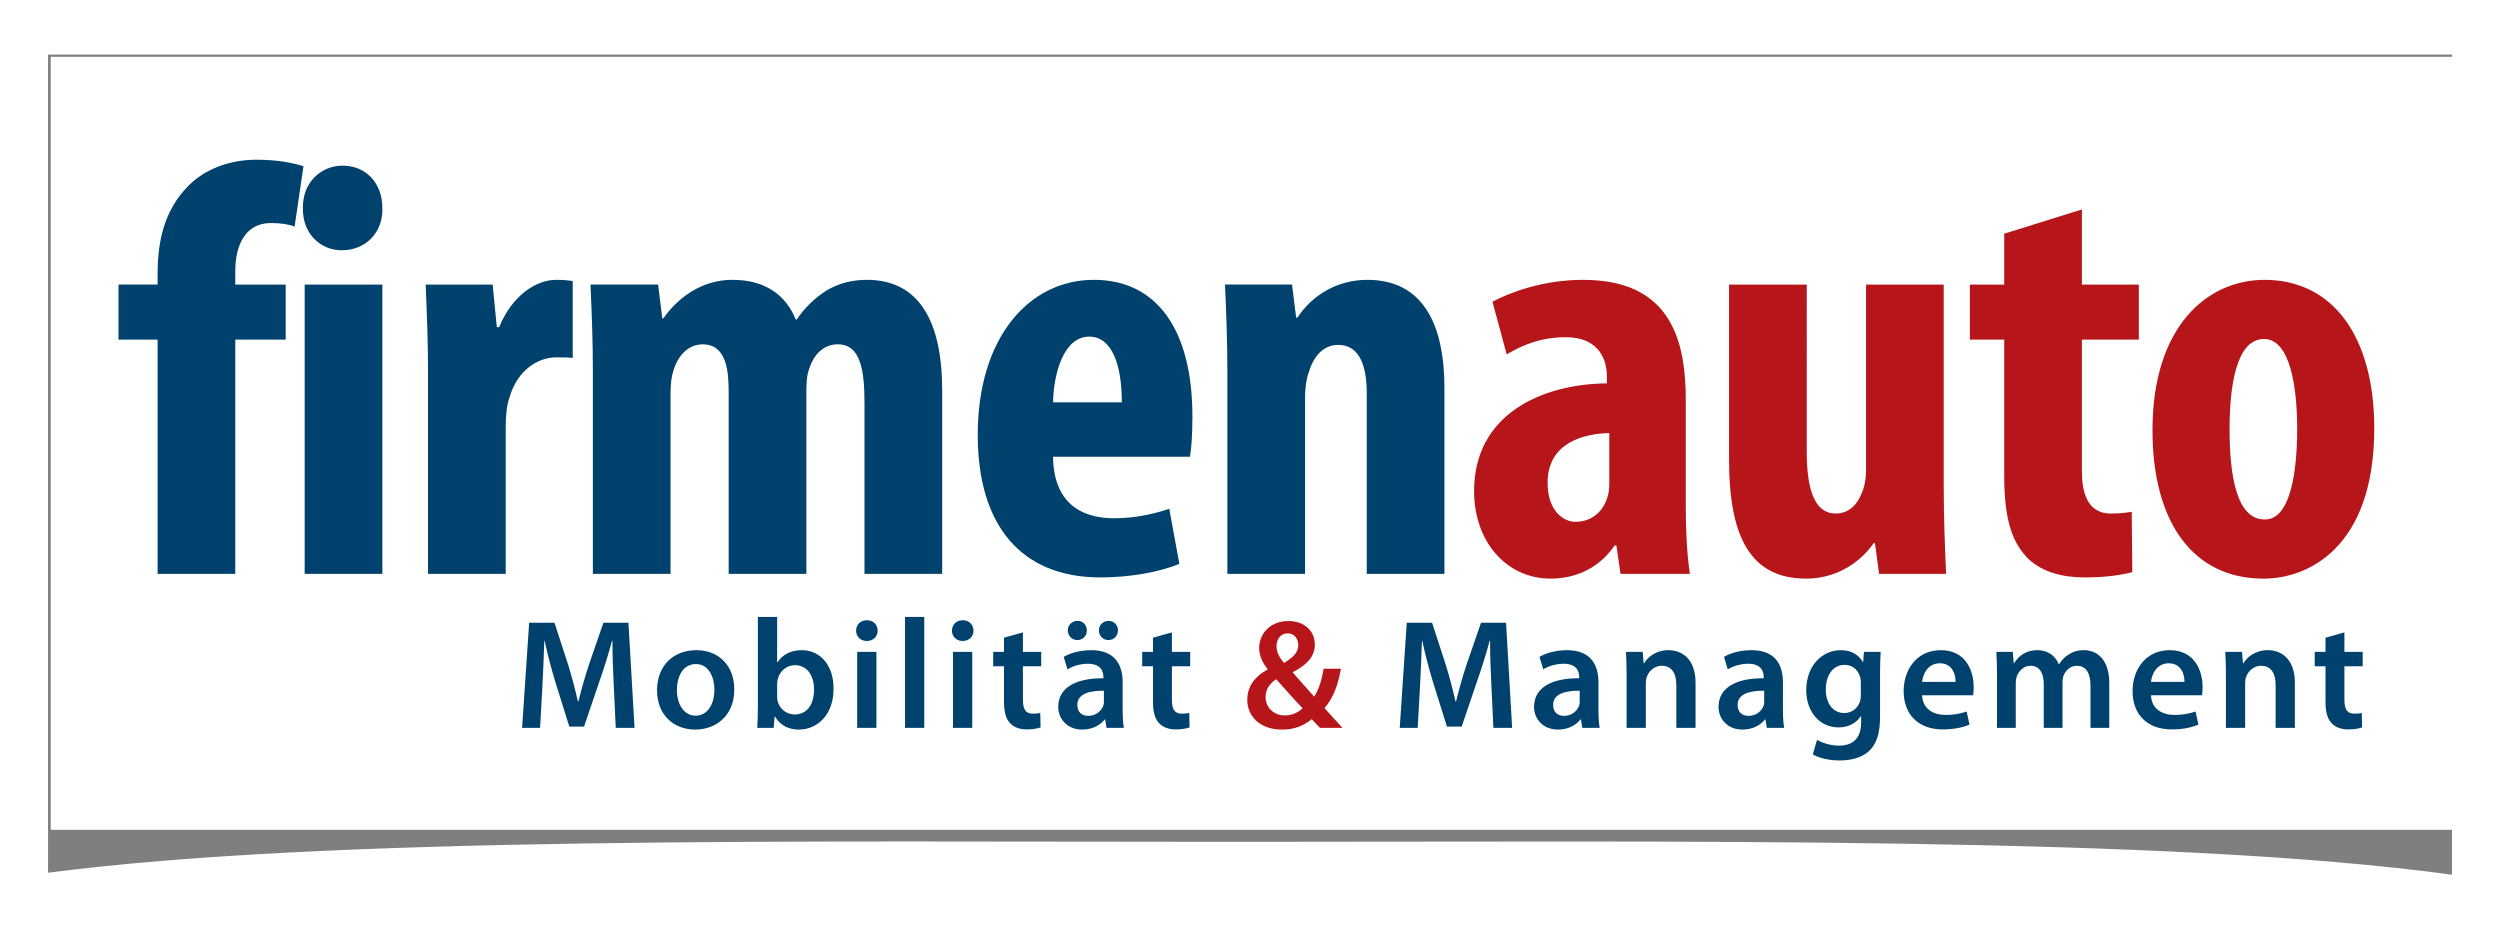
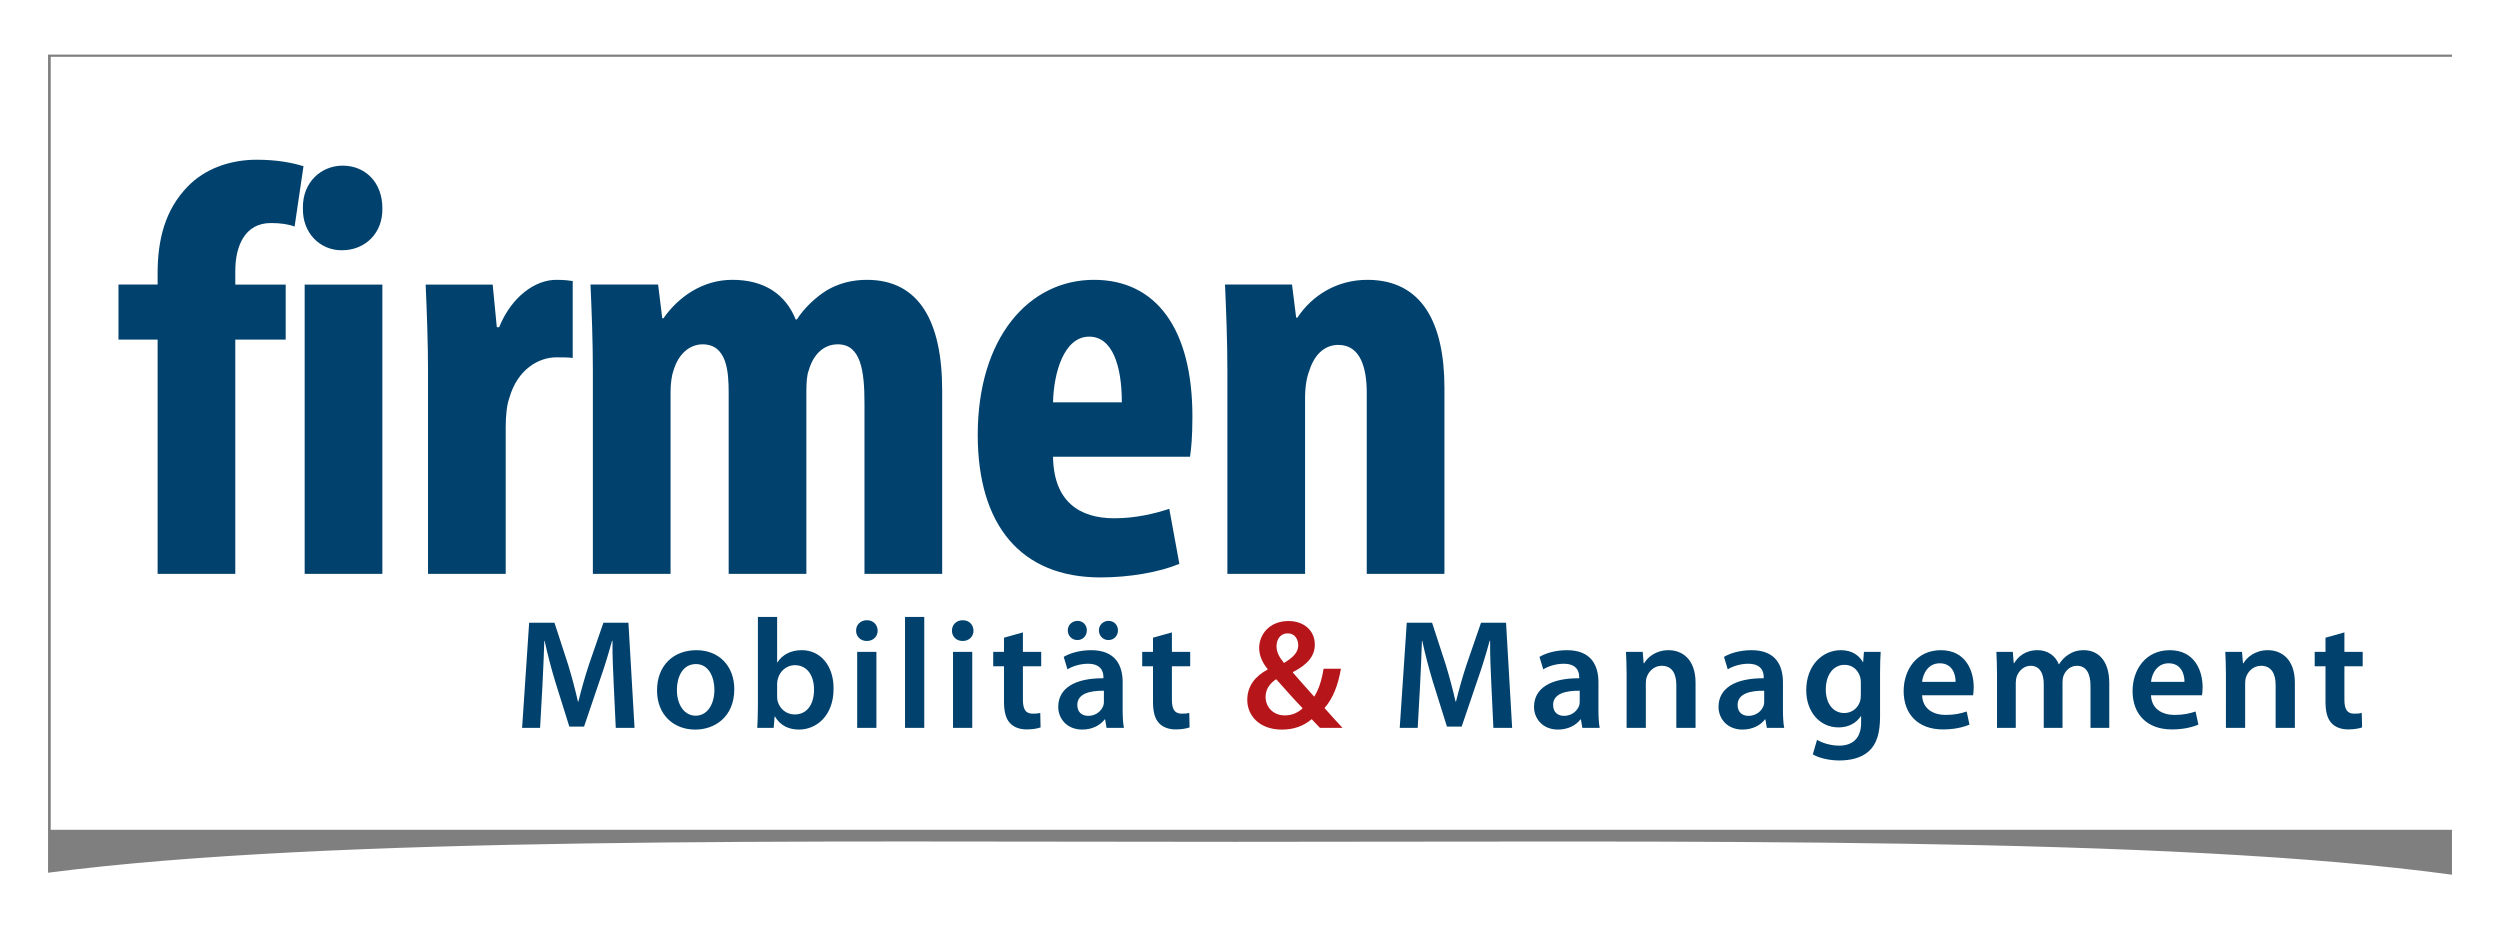
<svg xmlns="http://www.w3.org/2000/svg" xmlns:xlink="http://www.w3.org/1999/xlink" version="1.1" id="Ebene_1" x="0px" y="0px" width="229px" height="86px" viewBox="0 0 229 86" style="enable-background:new 0 0 229 86;" xml:space="preserve">
  <style type="text/css">
	.st0{opacity:0.502;filter:url(#blurMe);}
	.st1{clip-path:url(#SVGID_2_);fill:#FFFFFF;}
	.st2{fill:#B6161A;}
	.st3{fill:#00416D;}
</style>
  <filter id="blurMe">
    <feGaussianBlur in="SourceGraphic" stdDeviation="1" />
  </filter>
  <g class="st0">
    <path d="M4.4,5v74.942c26.036-3.377,68.968-2.83,108.715-2.83c40.578,0,85.449-0.548,111.485,3.012V5H4.4z" />
  </g>
  <g>
    <g>
      <defs>
        <rect id="SVGID_1_" x="4.4" y="5" width="220.5" height="71.008" />
      </defs>
      <clipPath id="SVGID_2_">
        <use xlink:href="#SVGID_1_" style="overflow:visible;" />
      </clipPath>
      <polygon class="st1" points="4.646,5.2 4.646,76.208 225.146,76.208 225.146,5.2 4.646,5.2   " />
    </g>
-     <path class="st2" d="M154.418,36.689c0-5.419-1.304-11.055-9.398-11.055c-3.748,0-6.79,1.192-8.311,2.005l1.304,4.823   c1.63-0.975,3.313-1.572,5.432-1.572c2.553,0,3.748,1.517,3.748,3.631v0.596c-6.03,0.054-12.168,2.872-12.168,9.863   c0,4.661,2.988,8.021,7.007,8.021c2.336,0,4.455-0.975,5.867-3.035h0.163l0.38,2.601h6.355c-0.272-1.788-0.38-3.956-0.38-6.07   V36.689L154.418,36.689z M147.411,44.276c0,0.488-0.055,0.921-0.163,1.246c-0.489,1.626-1.738,2.276-2.934,2.276   c-1.086,0-2.553-0.975-2.553-3.577c0-3.685,3.313-4.498,5.649-4.552V44.276L147.411,44.276z M178.047,26.067h-7.116v16.908   c0,0.921-0.163,1.734-0.435,2.276c-0.326,0.867-1.087,1.788-2.336,1.788c-1.956,0-2.662-2.222-2.662-5.69V26.067h-7.116v16.041   c0,7.154,2.01,10.893,7.061,10.893c2.77,0,4.943-1.463,6.192-3.252h0.109l0.38,2.818h6.138c-0.109-2.493-0.218-5.257-0.218-8.075   V26.067L178.047,26.067z M183.587,21.406v4.661h-3.15v5.04h3.15v12.519c0,4.173,0.815,6.178,2.227,7.587   c1.304,1.192,3.096,1.68,5.16,1.68c1.847,0,3.368-0.217,4.346-0.488l-0.054-5.528c-0.652,0.108-1.195,0.163-1.901,0.163   c-1.358,0-2.662-0.759-2.662-3.848V31.107h5.215v-5.04h-5.215v-6.883L183.587,21.406L183.587,21.406z M207.379,53.001   c3.966,0,10.104-2.764,10.104-13.765c0-8.346-3.748-13.602-10.049-13.602c-5.269,0-10.266,4.281-10.266,13.765   c0,8.563,3.802,13.603,10.158,13.603H207.379L207.379,53.001z M207.434,47.581c-2.499,0-3.205-3.793-3.205-8.292   c0-3.685,0.543-8.237,3.15-8.237c2.444,0,3.042,4.552,3.042,8.237c0,3.848-0.598,8.292-2.933,8.292H207.434L207.434,47.581z" />
    <path class="st3" d="M21.553,52.567v-21.46h4.617v-5.04h-4.617V24.82c0-2.276,0.869-4.39,3.259-4.39   c0.869,0,1.63,0.108,2.173,0.325l0.815-5.528c-1.032-0.325-2.444-0.596-4.291-0.596c-2.499,0-4.78,0.867-6.301,2.439   c-2.118,2.168-2.77,4.932-2.77,7.966v1.03h-3.585v5.04h3.585v21.46H21.553L21.553,52.567z M35.024,52.567v-26.5h-7.116v26.5H35.024   L35.024,52.567z M31.331,22.923c2.118,0,3.748-1.572,3.694-3.848c0-2.385-1.575-3.902-3.639-3.902   c-1.956,0-3.694,1.517-3.639,3.902c-0.054,2.276,1.575,3.848,3.531,3.848H31.331L31.331,22.923z M39.207,52.567h7.116v-13.44   c0-1.084,0.109-2.059,0.326-2.655c0.761-2.71,2.77-3.739,4.291-3.739c0.597,0,1.086,0,1.521,0.054v-7.045   c-0.38-0.054-0.76-0.108-1.521-0.108c-1.901,0-4.074,1.517-5.215,4.335h-0.217l-0.38-3.902h-6.138   c0.109,2.493,0.217,5.365,0.217,7.966V52.567L39.207,52.567z M54.307,52.567h7.116V35.93c0-0.813,0.109-1.572,0.272-2.005   c0.489-1.626,1.575-2.384,2.662-2.384c2.227,0,2.39,2.493,2.39,4.444v16.583h7.116V35.821c0-0.759,0.055-1.517,0.218-1.897   c0.434-1.517,1.412-2.384,2.662-2.384c2.118,0,2.444,2.439,2.444,5.419v15.608h7.116v-16.8c0-6.341-2.118-10.134-6.899-10.134   c-1.358,0-2.607,0.325-3.693,0.975c-1.032,0.65-2.064,1.626-2.716,2.655h-0.109c-0.923-2.276-2.824-3.631-5.812-3.631   c-2.716,0-4.943,1.572-6.301,3.523h-0.109l-0.38-3.089H54.09c0.108,2.547,0.217,5.094,0.217,7.966V52.567L54.307,52.567z    M109.007,41.837c0.109-0.759,0.218-1.788,0.218-3.685c0-8.021-3.314-12.519-9.017-12.519c-5.975,0-10.647,5.311-10.647,14.199   c0,8.292,3.965,13.061,11.244,13.061c2.662,0,5.432-0.488,7.224-1.246l-0.923-5.04c-1.304,0.434-3.042,0.867-5.052,0.867   c-3.151,0-5.541-1.517-5.595-5.636H109.007L109.007,41.837z M96.459,36.851c0.055-2.655,0.978-6.015,3.314-6.015   c2.118,0,2.987,2.656,2.987,6.015H96.459L96.459,36.851z M112.429,52.567h7.116v-16.15c0-1.03,0.163-1.897,0.38-2.439   c0.489-1.572,1.467-2.385,2.662-2.385c2.064,0,2.607,2.168,2.607,4.39v16.583h7.116V35.55c0-5.907-2.01-9.917-7.062-9.917   c-2.77,0-5.052,1.409-6.41,3.468h-0.109l-0.38-3.035h-6.138c0.109,2.547,0.217,5.094,0.217,7.966V52.567L112.429,52.567z" />
    <path class="st3" d="M136.794,66.672h1.718l-0.558-9.63h-2.292L134.33,60.9c-0.373,1.129-0.702,2.315-0.96,3.358h-0.043   c-0.243-1.072-0.544-2.215-0.888-3.344l-1.26-3.872h-2.32l-0.644,9.63h1.647l0.215-3.872c0.071-1.314,0.129-2.843,0.172-4.101   h0.029c0.258,1.2,0.602,2.515,0.974,3.744l1.289,4.115h1.347l1.418-4.172c0.43-1.215,0.831-2.515,1.146-3.687h0.043   c-0.014,1.315,0.057,2.801,0.114,4.044L136.794,66.672L136.794,66.672z M146.418,62.5c0-1.529-0.645-2.943-2.879-2.943   c-1.103,0-2.005,0.3-2.521,0.614l0.344,1.143c0.473-0.3,1.189-0.514,1.876-0.514c1.232,0,1.418,0.757,1.418,1.214v0.114   c-2.578-0.014-4.139,0.886-4.139,2.629c0,1.057,0.788,2.072,2.191,2.072c0.917,0,1.647-0.386,2.062-0.929h0.043l0.129,0.772h1.59   c-0.086-0.429-0.114-1.043-0.114-1.672V62.5L146.418,62.5z M144.7,64.229c0,0.128,0,0.257-0.043,0.386   c-0.172,0.5-0.673,0.957-1.389,0.957c-0.558,0-1.002-0.314-1.002-1c0-1.057,1.189-1.315,2.435-1.301V64.229L144.7,64.229z    M148.996,66.672h1.762v-4.101c0-0.2,0.029-0.415,0.086-0.557c0.186-0.529,0.673-1.029,1.375-1.029c0.96,0,1.332,0.757,1.332,1.757   v3.929h1.762v-4.129c0-2.2-1.26-2.986-2.478-2.986c-1.16,0-1.919,0.657-2.234,1.2h-0.043l-0.086-1.043h-1.533   c0.029,0.6,0.058,1.272,0.058,2.072V66.672L148.996,66.672z M163.318,62.5c0-1.529-0.644-2.943-2.879-2.943   c-1.103,0-2.005,0.3-2.521,0.614l0.344,1.143c0.473-0.3,1.189-0.514,1.876-0.514c1.232,0,1.418,0.757,1.418,1.214v0.114   c-2.578-0.014-4.139,0.886-4.139,2.629c0,1.057,0.788,2.072,2.191,2.072c0.917,0,1.647-0.386,2.062-0.929h0.043l0.129,0.772h1.59   c-0.086-0.429-0.114-1.043-0.114-1.672V62.5L163.318,62.5z M161.6,64.229c0,0.128,0,0.257-0.043,0.386   c-0.172,0.5-0.673,0.957-1.389,0.957c-0.559,0-1.003-0.314-1.003-1c0-1.057,1.189-1.315,2.435-1.301V64.229L161.6,64.229z    M172.212,61.714c0-0.957,0.029-1.529,0.057-2h-1.532l-0.072,0.929h-0.029c-0.329-0.572-0.945-1.086-2.02-1.086   c-1.676,0-3.165,1.386-3.165,3.672c0,1.972,1.232,3.401,2.965,3.401c0.931,0,1.633-0.415,2.034-1.029h0.029v0.6   c0,1.501-0.859,2.1-2.005,2.1c-0.845,0-1.59-0.271-2.034-0.529l-0.386,1.329c0.602,0.357,1.547,0.557,2.435,0.557   c0.96,0,1.977-0.2,2.693-0.843c0.731-0.657,1.031-1.7,1.031-3.158V61.714L172.212,61.714z M170.451,63.629   c0,0.2-0.014,0.443-0.072,0.614c-0.2,0.643-0.773,1.071-1.432,1.071c-1.103,0-1.704-0.957-1.704-2.143   c0-1.415,0.731-2.272,1.719-2.272c0.745,0,1.246,0.486,1.432,1.129c0.043,0.143,0.058,0.3,0.058,0.472V63.629L170.451,63.629z    M180.734,63.686c0.029-0.157,0.057-0.415,0.057-0.743c0-1.529-0.744-3.386-3.008-3.386c-2.234,0-3.408,1.814-3.408,3.744   c0,2.129,1.332,3.515,3.595,3.515c1.002,0,1.833-0.186,2.435-0.443l-0.258-1.2c-0.544,0.186-1.117,0.314-1.933,0.314   c-1.117,0-2.105-0.543-2.149-1.801H180.734L180.734,63.686z M176.065,62.457c0.072-0.714,0.53-1.7,1.619-1.7   c1.174,0,1.461,1.057,1.446,1.7H176.065L176.065,62.457z M182.925,66.672h1.719v-4.115c0-0.2,0.029-0.4,0.086-0.586   c0.172-0.472,0.616-0.986,1.275-0.986c0.817,0,1.203,0.686,1.203,1.657v4.03h1.719V62.5c0-0.2,0.029-0.428,0.086-0.585   c0.186-0.5,0.63-0.929,1.231-0.929c0.845,0,1.246,0.686,1.246,1.843v3.843h1.719v-4.101c0-2.229-1.174-3.015-2.32-3.015   c-0.587,0-1.031,0.143-1.432,0.414c-0.315,0.2-0.601,0.486-0.845,0.872h-0.029c-0.301-0.772-1.017-1.286-1.933-1.286   c-1.189,0-1.819,0.643-2.149,1.186h-0.043l-0.086-1.029h-1.504c0.029,0.6,0.058,1.272,0.058,2.072V66.672L182.925,66.672z    M201.702,63.686c0.029-0.157,0.057-0.415,0.057-0.743c0-1.529-0.744-3.386-3.008-3.386c-2.234,0-3.408,1.814-3.408,3.744   c0,2.129,1.332,3.515,3.594,3.515c1.003,0,1.833-0.186,2.435-0.443l-0.258-1.2c-0.544,0.186-1.117,0.314-1.933,0.314   c-1.117,0-2.105-0.543-2.149-1.801H201.702L201.702,63.686z M197.032,62.457c0.072-0.714,0.53-1.7,1.619-1.7   c1.174,0,1.461,1.057,1.446,1.7H197.032L197.032,62.457z M203.893,66.672h1.762v-4.101c0-0.2,0.029-0.415,0.086-0.557   c0.187-0.529,0.674-1.029,1.375-1.029c0.96,0,1.332,0.757,1.332,1.757v3.929h1.762v-4.129c0-2.2-1.26-2.986-2.478-2.986   c-1.16,0-1.919,0.657-2.234,1.2h-0.043l-0.086-1.043h-1.533c0.029,0.6,0.058,1.272,0.058,2.072V66.672L203.893,66.672z    M213.016,58.413v1.301h-0.989v1.314h0.989v3.258c0,0.915,0.172,1.558,0.558,1.957c0.329,0.358,0.86,0.572,1.518,0.572   c0.544,0,1.017-0.086,1.275-0.186l-0.029-1.329c-0.2,0.057-0.373,0.072-0.688,0.072c-0.673,0-0.902-0.429-0.902-1.286v-3.058h1.675   v-1.314h-1.675v-1.786L213.016,58.413L213.016,58.413z" />
    <path class="st2" d="M122.973,66.672c-0.587-0.629-1.117-1.215-1.647-1.814c0.788-0.9,1.246-2.115,1.504-3.601h-1.59   c-0.158,1.014-0.444,1.915-0.859,2.558c-0.545-0.586-1.275-1.443-1.948-2.2v-0.057c1.418-0.714,2.005-1.529,2.005-2.515   c0-1.329-1.045-2.157-2.406-2.157c-1.776,0-2.693,1.257-2.693,2.472c0,0.686,0.315,1.386,0.773,1.915v0.057   c-1.103,0.586-1.862,1.486-1.862,2.786c0,1.386,1.06,2.715,3.179,2.715c1.103,0,2.005-0.343,2.721-0.957   c0.301,0.314,0.516,0.557,0.759,0.8H122.973L122.973,66.672z M117.688,65.53c-1.06,0-1.762-0.757-1.762-1.7   c0-0.8,0.515-1.314,0.974-1.615c0.917,1.043,1.833,2.058,2.42,2.658c-0.372,0.371-0.931,0.657-1.618,0.657H117.688L117.688,65.53z    M117.96,58.014c0.659,0,0.96,0.572,0.96,1.086c0,0.671-0.473,1.114-1.304,1.629c-0.415-0.5-0.687-0.972-0.687-1.543   c0-0.614,0.358-1.171,1.017-1.171H117.96L117.96,58.014z" />
    <path class="st3" d="M56.404,66.672h1.719l-0.559-9.63h-2.291L53.94,60.9c-0.372,1.129-0.702,2.315-0.959,3.358h-0.043   c-0.244-1.072-0.544-2.215-0.888-3.344l-1.26-3.872h-2.32l-0.645,9.63h1.647l0.215-3.872c0.072-1.314,0.129-2.843,0.172-4.101   h0.029c0.258,1.2,0.602,2.515,0.974,3.744l1.289,4.115h1.346l1.418-4.172c0.429-1.215,0.831-2.515,1.146-3.687h0.043   c-0.014,1.315,0.057,2.801,0.115,4.044L56.404,66.672L56.404,66.672z M63.694,66.83c1.762,0,3.566-1.143,3.566-3.701   c0-2.115-1.389-3.572-3.466-3.572c-2.106,0-3.609,1.4-3.609,3.686c0,2.244,1.532,3.587,3.495,3.587H63.694L63.694,66.83z    M63.722,65.558c-1.046,0-1.719-1.014-1.719-2.358c0-1.157,0.501-2.372,1.747-2.372c1.203,0,1.69,1.257,1.69,2.343   c0,1.415-0.702,2.386-1.704,2.386H63.722L63.722,65.558z M69.422,64.729c0,0.7-0.029,1.472-0.057,1.943h1.504l0.086-1.043h0.029   c0.501,0.858,1.303,1.2,2.206,1.2c1.575,0,3.165-1.243,3.165-3.744c0.014-2.115-1.203-3.529-2.907-3.529   c-1.046,0-1.805,0.443-2.234,1.114h-0.029v-4.158h-1.762V64.729L69.422,64.729z M71.184,62.672c0-0.172,0.029-0.329,0.058-0.457   c0.186-0.772,0.845-1.286,1.561-1.286c1.174,0,1.762,1.001,1.762,2.229c0,1.415-0.673,2.286-1.776,2.286   c-0.759,0-1.375-0.514-1.561-1.229c-0.029-0.128-0.043-0.271-0.043-0.414V62.672L71.184,62.672z M80.279,66.672v-6.958h-1.762   v6.958H80.279L80.279,66.672z M79.405,58.713c0.602,0,0.989-0.428,0.989-0.943c-0.014-0.543-0.387-0.957-0.989-0.957   c-0.587,0-0.988,0.415-0.988,0.957c0,0.515,0.387,0.943,0.974,0.943H79.405L79.405,58.713z M82.9,66.672h1.762V56.513H82.9V66.672   L82.9,66.672z M89.058,66.672v-6.958h-1.762v6.958H89.058L89.058,66.672z M88.185,58.713c0.602,0,0.988-0.428,0.988-0.943   c-0.014-0.543-0.386-0.957-0.988-0.957c-0.587,0-0.988,0.415-0.988,0.957c0,0.515,0.386,0.943,0.974,0.943H88.185L88.185,58.713z    M91.966,58.413v1.301h-0.988v1.314h0.988v3.258c0,0.915,0.172,1.558,0.558,1.957c0.329,0.358,0.86,0.572,1.518,0.572   c0.544,0,1.017-0.086,1.275-0.186l-0.029-1.329c-0.2,0.057-0.372,0.072-0.687,0.072c-0.674,0-0.902-0.429-0.902-1.286v-3.058h1.675   v-1.314h-1.675v-1.786L91.966,58.413L91.966,58.413z M102.836,62.5c0-1.529-0.644-2.943-2.879-2.943   c-1.103,0-2.005,0.3-2.521,0.614l0.344,1.143c0.473-0.3,1.188-0.514,1.876-0.514c1.231,0,1.418,0.757,1.418,1.214v0.114   c-2.578-0.014-4.139,0.886-4.139,2.629c0,1.057,0.788,2.072,2.191,2.072c0.917,0,1.647-0.386,2.062-0.929h0.043l0.129,0.772h1.59   c-0.086-0.429-0.115-1.043-0.115-1.672V62.5L102.836,62.5z M101.117,64.229c0,0.128,0,0.257-0.043,0.386   c-0.172,0.5-0.674,0.957-1.389,0.957c-0.559,0-1.003-0.314-1.003-1c0-1.057,1.189-1.315,2.435-1.301V64.229L101.117,64.229z    M98.697,58.628c0.501,0,0.859-0.4,0.859-0.886c0-0.5-0.372-0.871-0.845-0.871c-0.516,0-0.902,0.386-0.902,0.871   c0,0.486,0.372,0.886,0.873,0.886H98.697L98.697,58.628z M101.547,58.628c0.501,0,0.859-0.4,0.859-0.886   c0-0.5-0.372-0.871-0.859-0.871c-0.502,0-0.888,0.386-0.888,0.871c0,0.486,0.372,0.886,0.859,0.886H101.547L101.547,58.628z    M105.614,58.413v1.301h-0.988v1.314h0.988v3.258c0,0.915,0.172,1.558,0.559,1.957c0.329,0.358,0.86,0.572,1.518,0.572   c0.544,0,1.017-0.086,1.275-0.186l-0.029-1.329c-0.201,0.057-0.373,0.072-0.688,0.072c-0.673,0-0.902-0.429-0.902-1.286v-3.058   h1.675v-1.314h-1.675v-1.786L105.614,58.413L105.614,58.413z" />
  </g>
</svg>